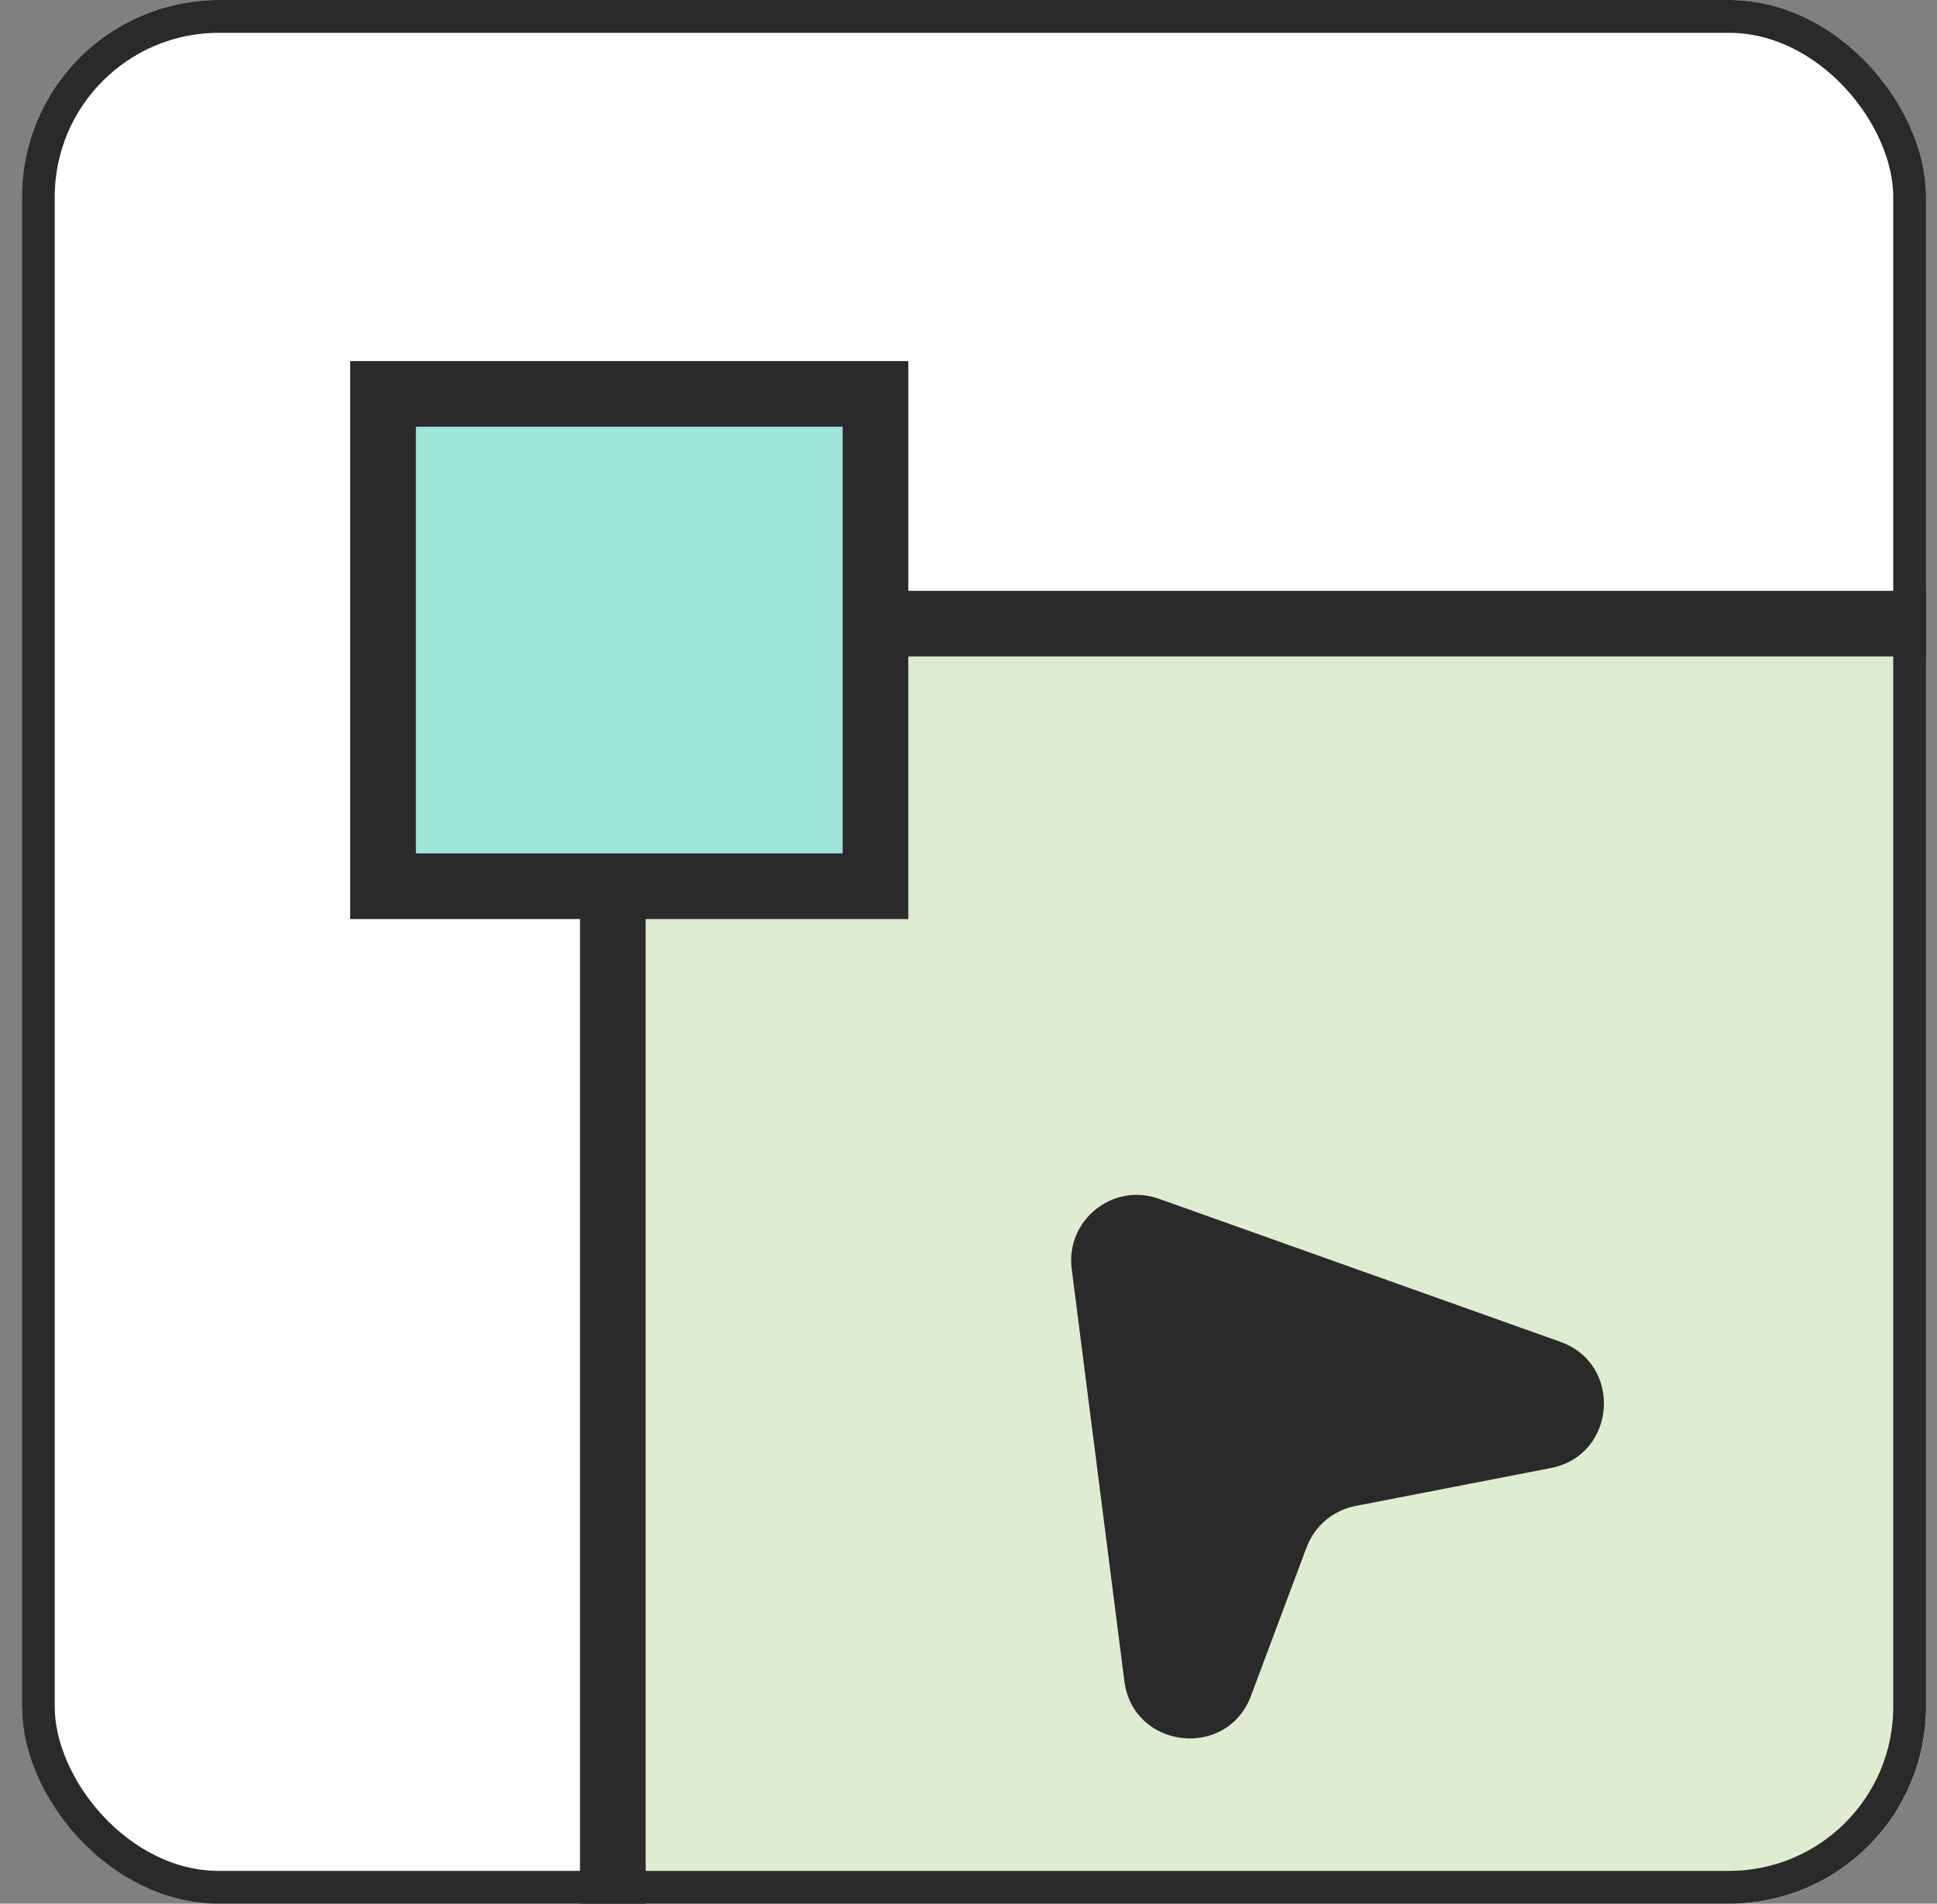
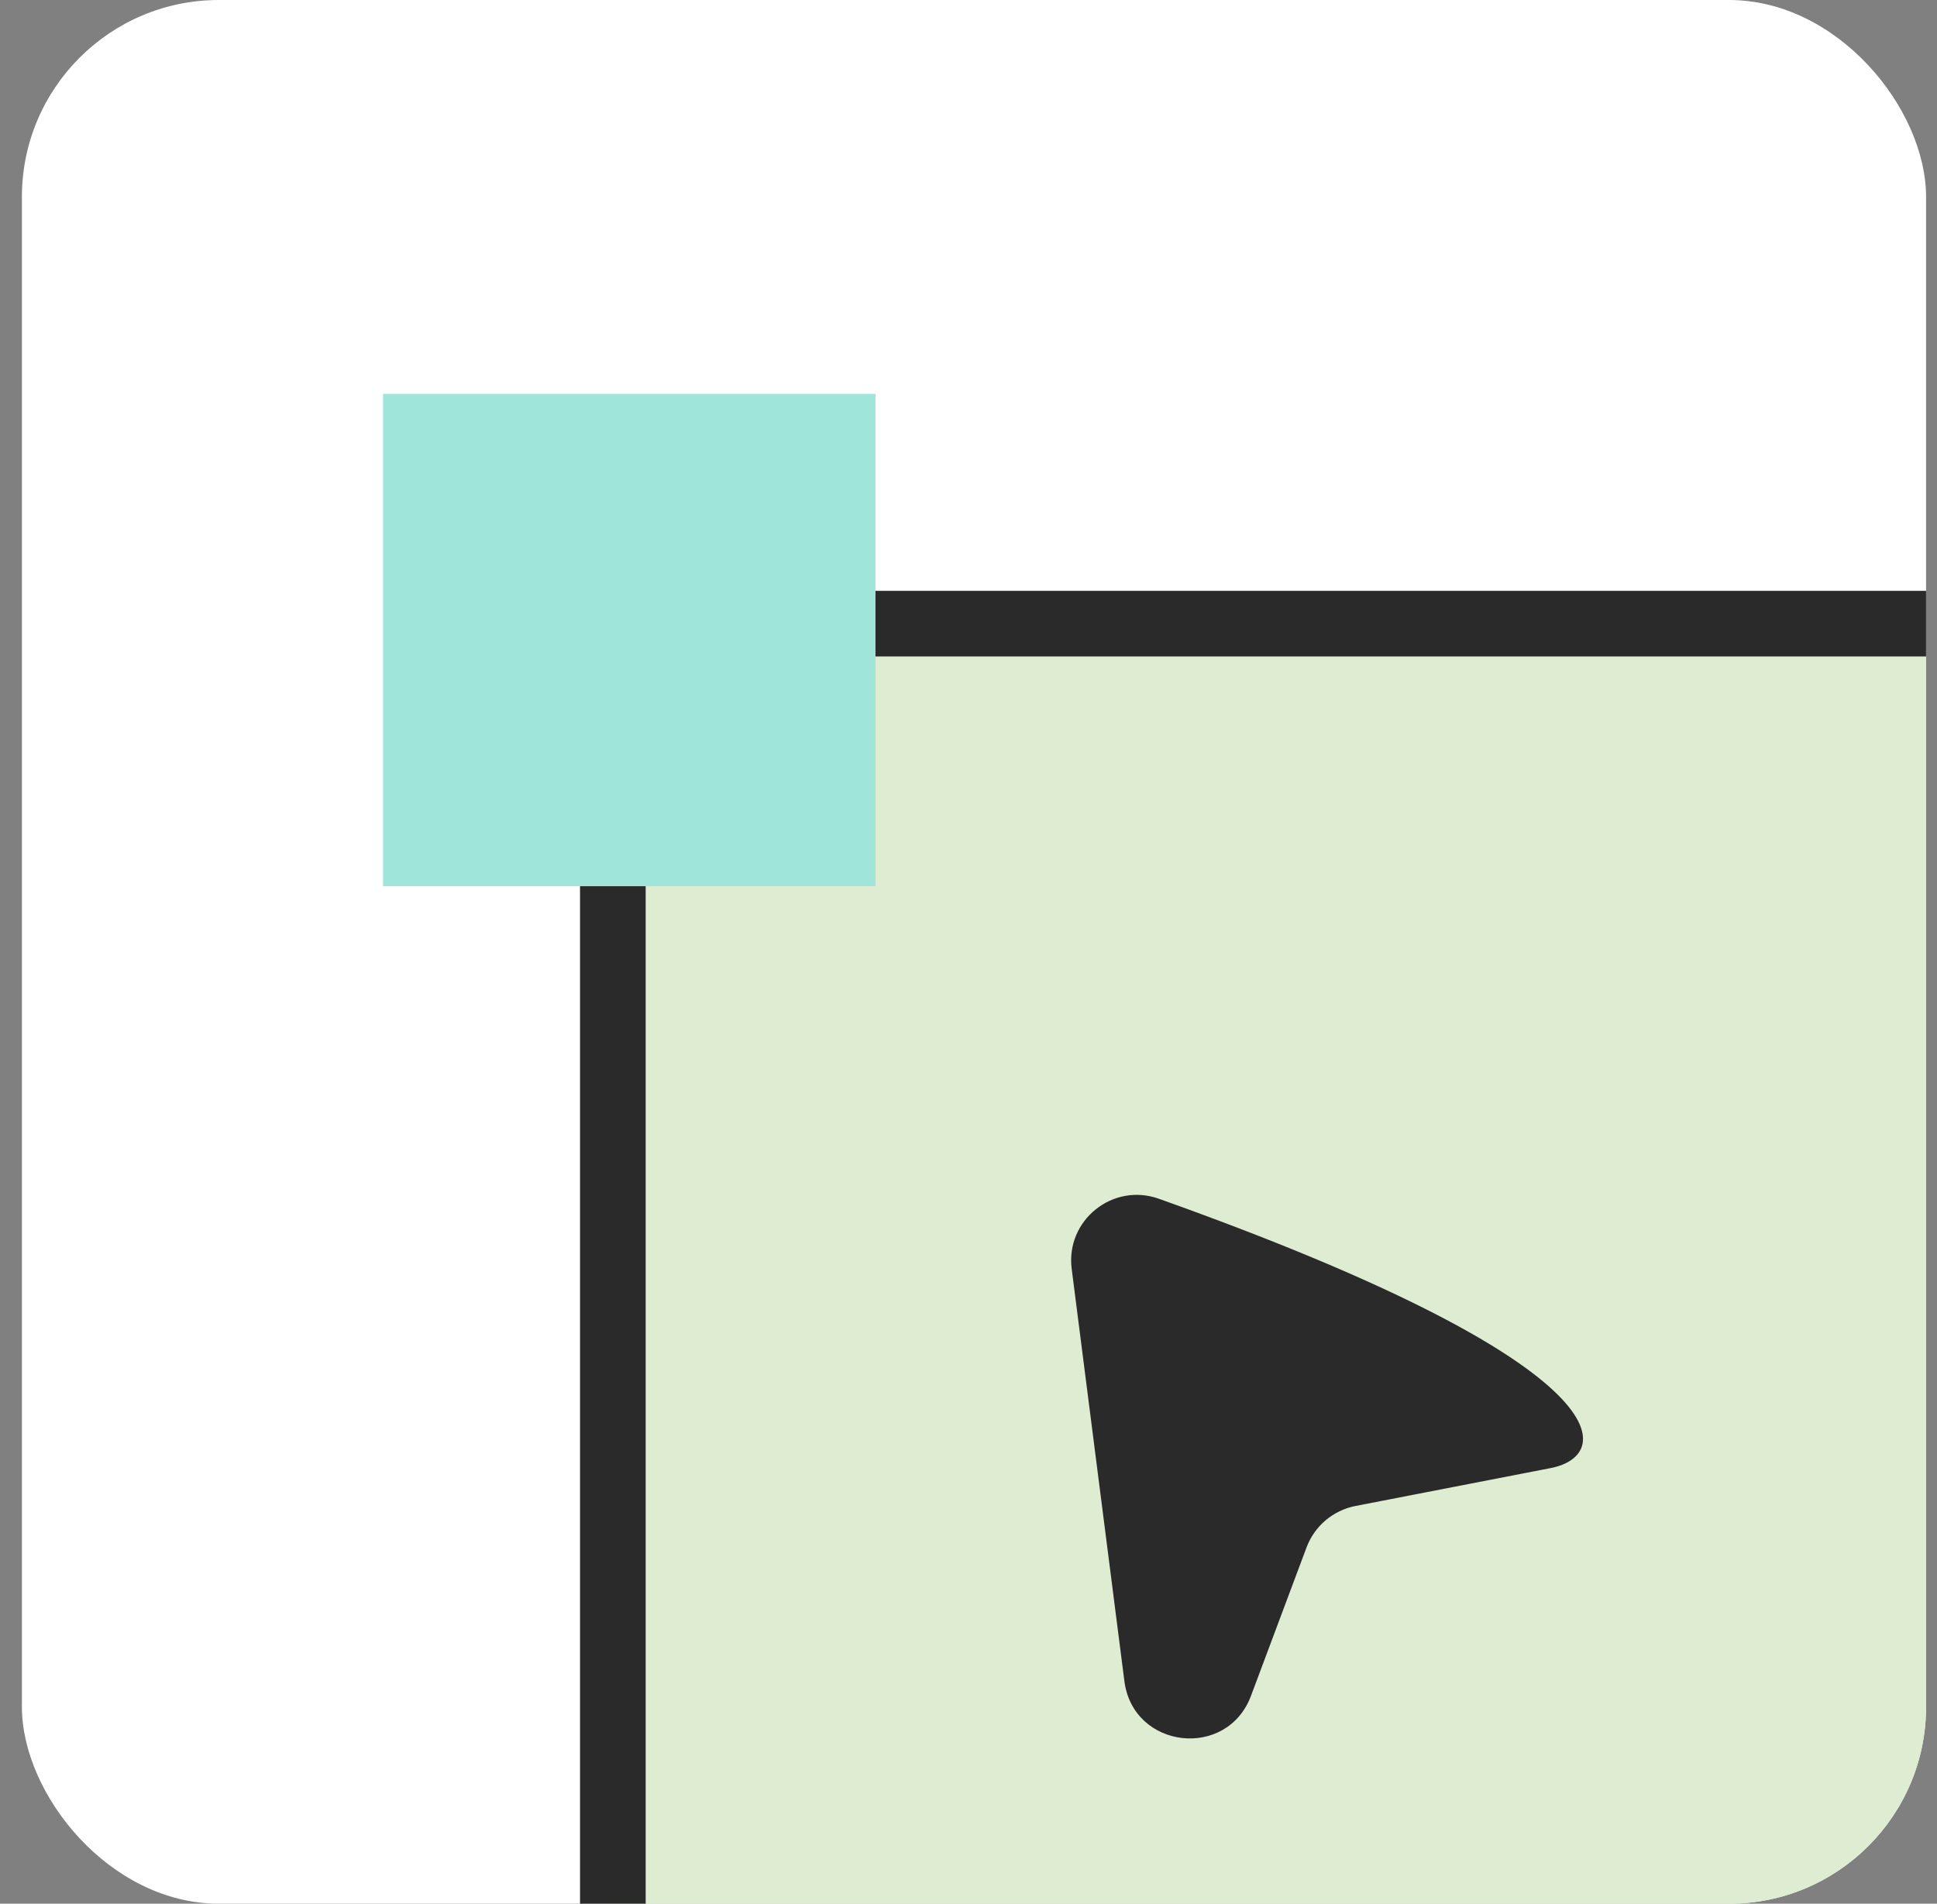
<svg xmlns="http://www.w3.org/2000/svg" width="59" height="58" viewBox="0 0 59 58" fill="none">
  <rect x="0" y="0" width="59" height="58" fill="#808080" stroke="none" />
  <g clip-path="url(#clip0_3753_9841)">
    <rect x="0.667" width="58" height="58" rx="6" fill="white" />
    <rect x="18.667" y="19" width="95" height="105" rx="8" fill="#DEEDD2" />
    <rect x="18.667" y="19" width="95" height="105" rx="8" stroke="#2A2A2A" stroke-width="2" />
    <rect x="11.667" y="12" width="15" height="15" fill="#9FE5D9" />
-     <rect x="11.667" y="12" width="15" height="15" stroke="#2A2A2A" stroke-width="2" />
-     <path d="M38.105 51.665C37.374 53.62 34.513 53.288 34.248 51.218L32.643 38.659C32.454 37.179 33.893 36.021 35.298 36.522L47.526 40.88C49.443 41.563 49.234 44.339 47.236 44.727L41.289 45.882C40.606 46.014 40.041 46.492 39.797 47.144L38.105 51.665Z" fill="#2A2A2A" />
+     <path d="M38.105 51.665C37.374 53.62 34.513 53.288 34.248 51.218L32.643 38.659C32.454 37.179 33.893 36.021 35.298 36.522C49.443 41.563 49.234 44.339 47.236 44.727L41.289 45.882C40.606 46.014 40.041 46.492 39.797 47.144L38.105 51.665Z" fill="#2A2A2A" />
  </g>
-   <rect x="1.167" y="0.5" width="57" height="57" rx="5.5" stroke="#2A2A2A" />
  <defs>
    <clipPath id="clip0_3753_9841">
      <rect x="0.667" width="58" height="58" rx="6" fill="white" />
    </clipPath>
  </defs>
</svg>